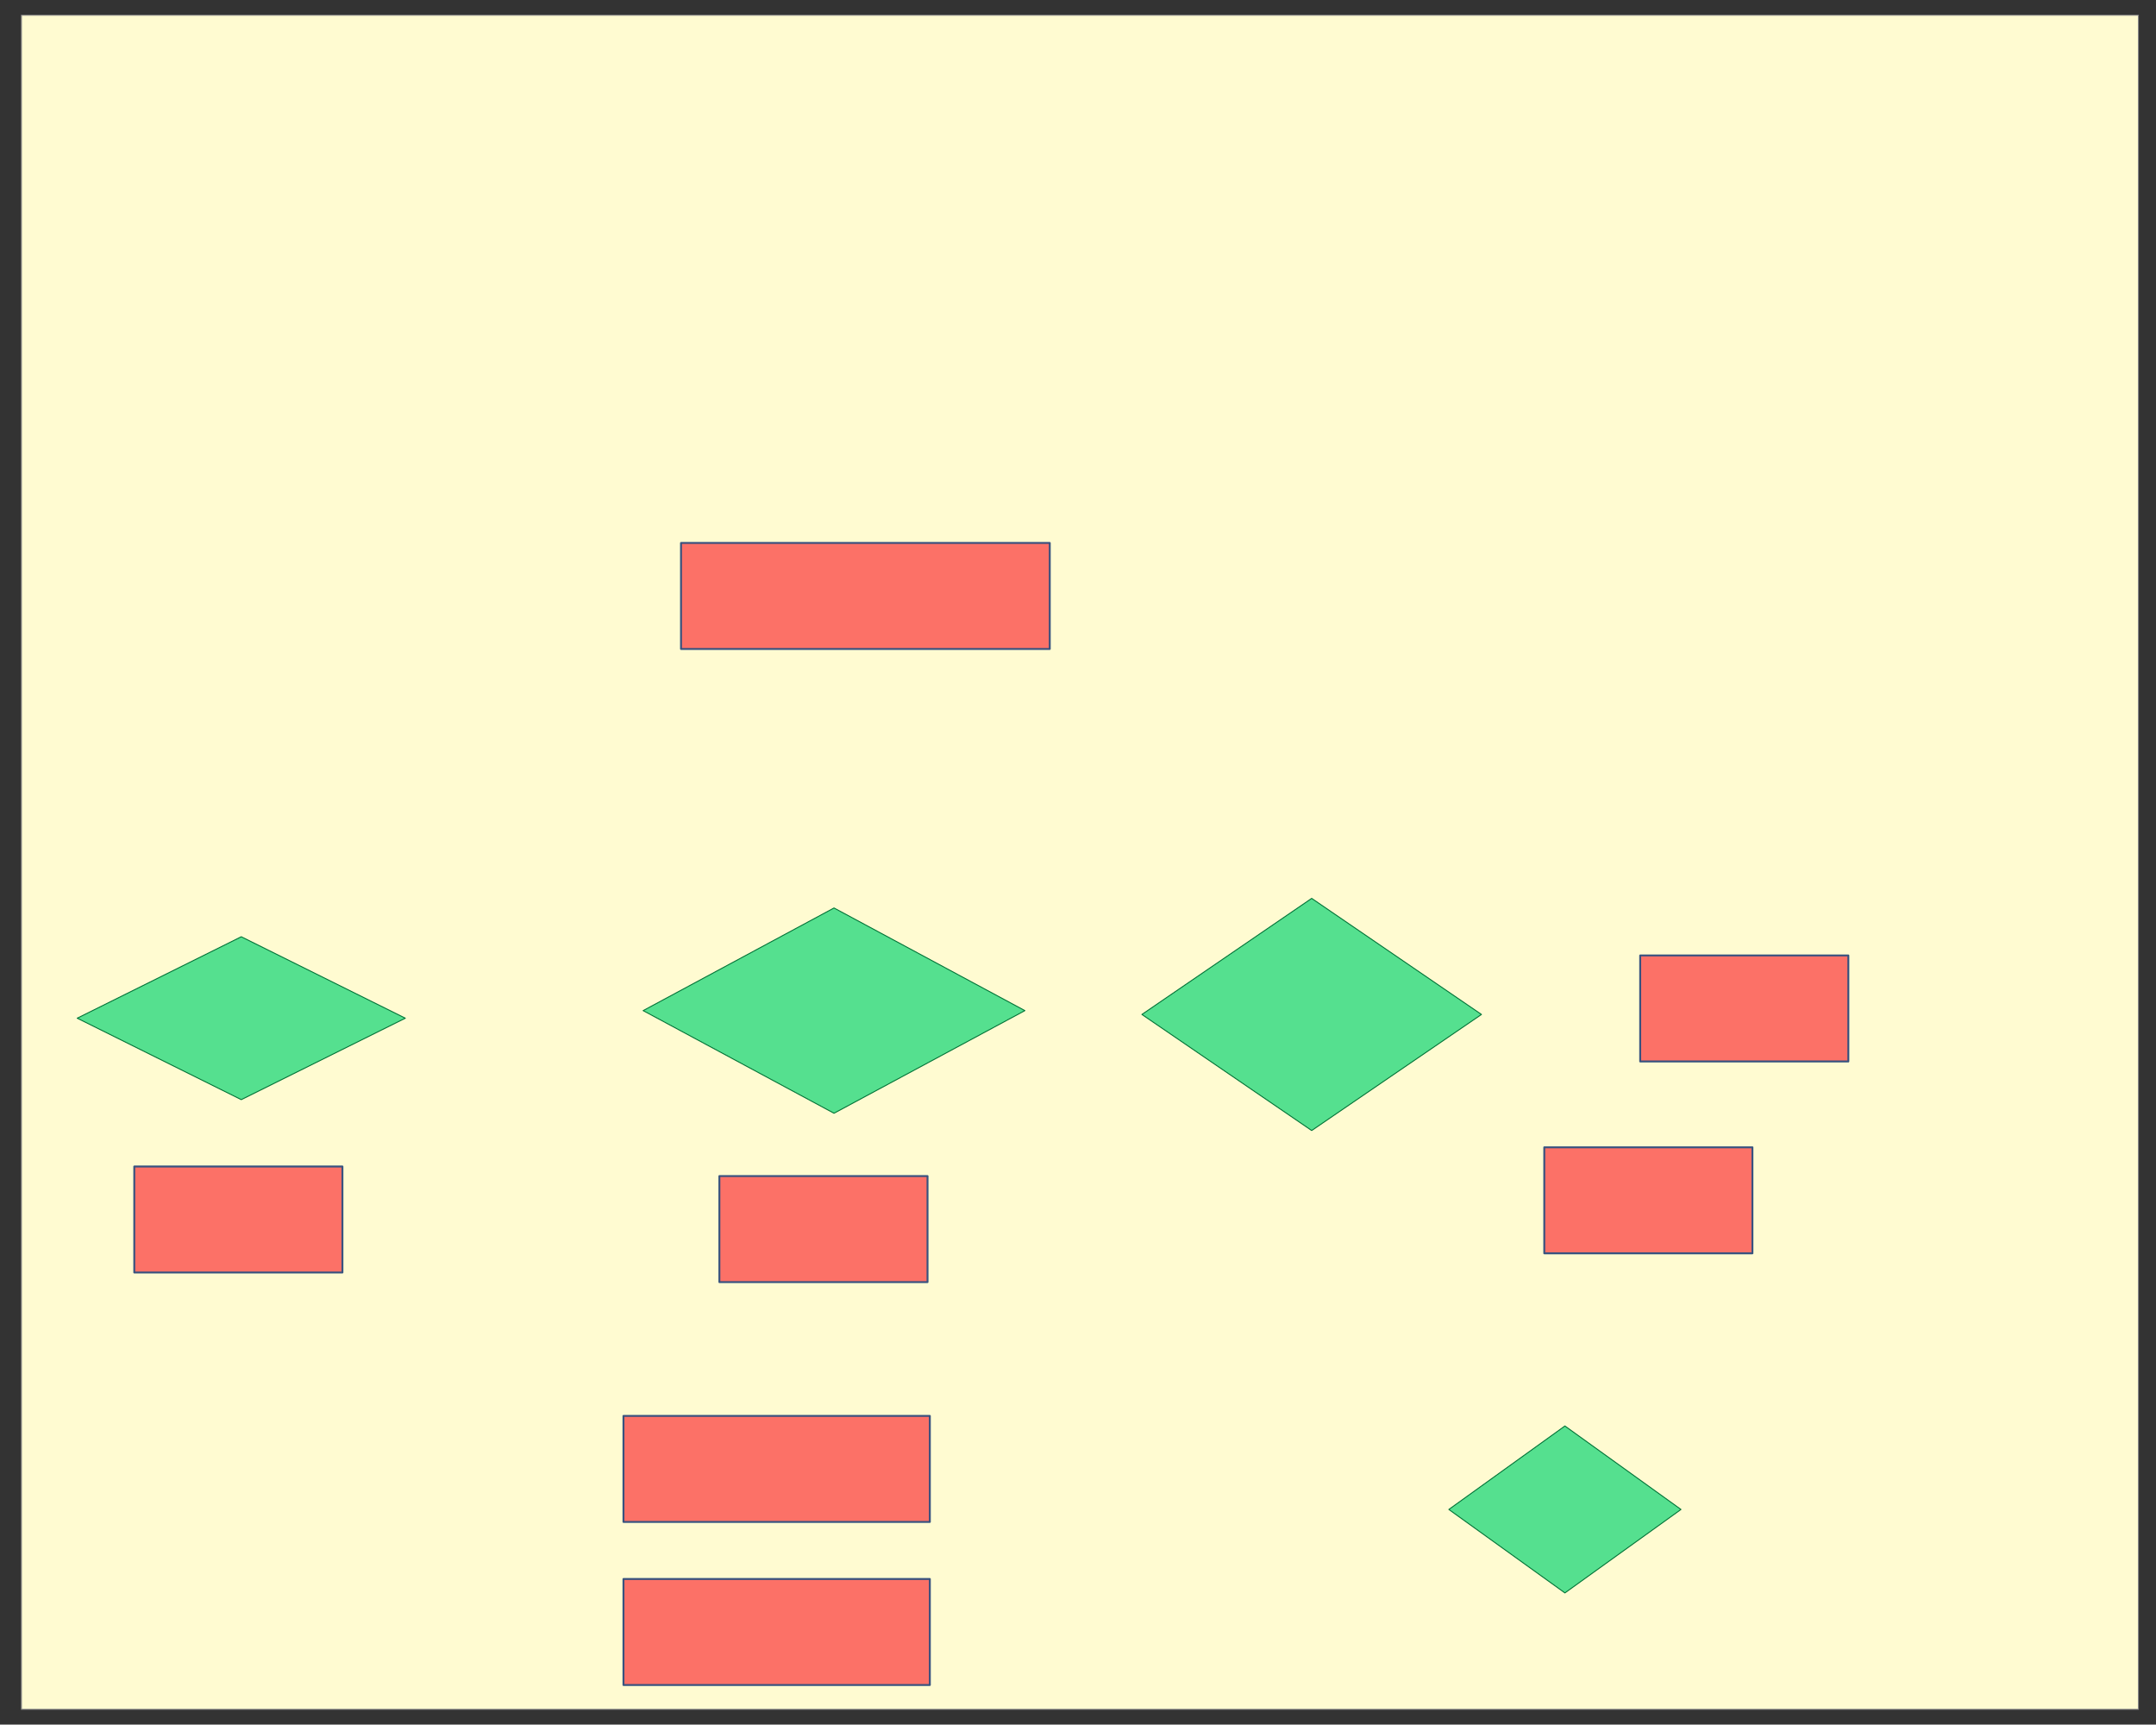
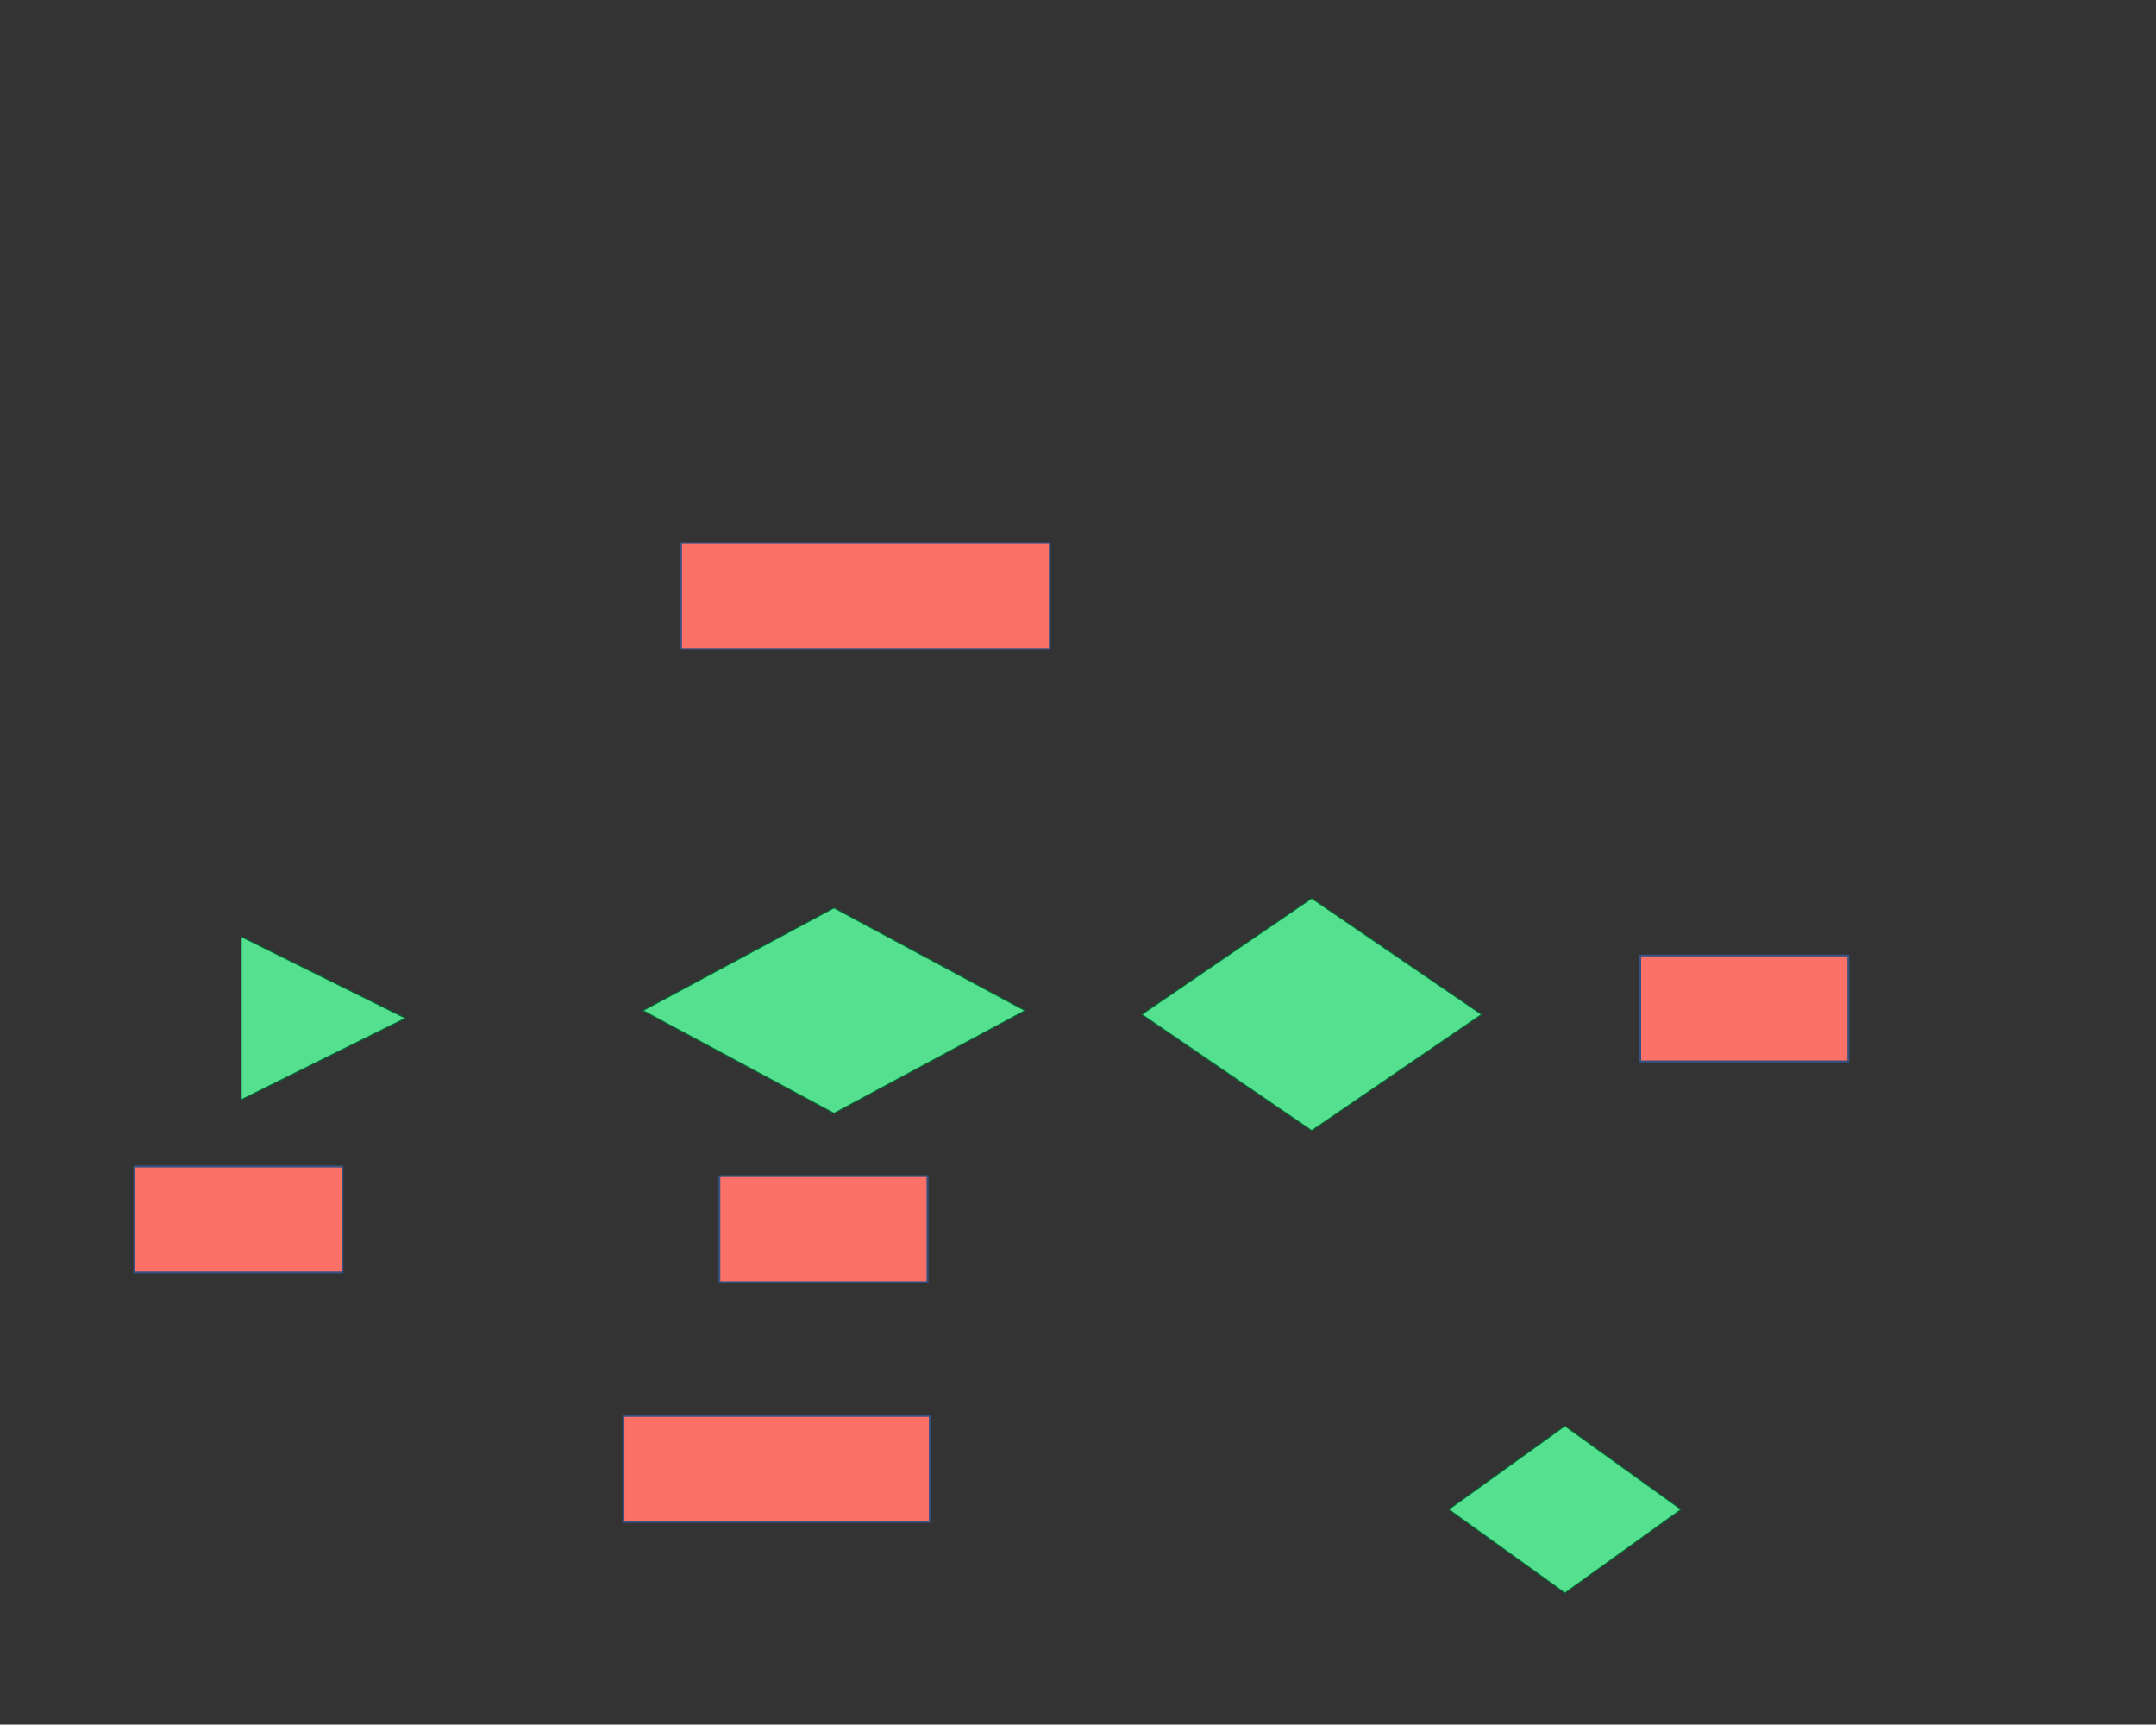
<svg xmlns="http://www.w3.org/2000/svg" version="1.0" viewBox="215 297 1123.874 898.891">
  <rect x="215" y="297" width="1123.874" height="898.891" fill="#333333" stroke="none" />
  <defs>
    <style type="text/css">
        @font-face {
            font-family: 'lt_bold';
            src: url('undefined/assets/fonts/lato/lt-bold-webfont.woff2') format('woff2'),
                url('undefined/assets/fonts/lato/lt-bold-webfont.woff') format('woff');
            font-weight: normal;
            font-style: normal;
        }
        @font-face {
            font-family: 'lt_bold_italic';
            src: url('undefined/assets/fonts/lato/lt-bolditalic-webfont.woff2') format('woff2'),
                url('undefined/assets/fonts/lato/lt-bolditalic-webfont.woff') format('woff');
            font-weight: normal;
            font-style: normal;
        }
        @font-face {
            font-family: 'lt_italic';
            src: url('undefined/assets/fonts/lato/lt-italic-webfont.woff2') format('woff2'),
                url('undefined/assets/fonts/lato/lt-italic-webfont.woff') format('woff');
            font-weight: normal;
            font-style: normal;
        }
        @font-face {
            font-family: 'lt_regular';
            src: url('undefined/assets/fonts/lato/lt-regular-webfont.woff2') format('woff2'),
                url('undefined/assets/fonts/lato/lt-regular-webfont.woff') format('woff');
            font-weight: normal;
            font-style: normal;
        }
        @font-face {
            font-family: 'lt-hairline';
            src: url('undefined/assets/fonts/embed/lt-hairline-webfont.woff2') format('woff2'),
                url('undefined/assets/fonts/embed/lt-hairline-webfont.woff') format('woff');
            font-weight: normal;
            font-style: normal;
        }
        @font-face {
            font-family: 'lt-thinitalic';
            src: url('undefined/assets/fonts/embed/lt-thinitalic-webfont.woff2') format('woff2'),
                url('undefined/assets/fonts/embed/lt-thinitalic-webfont.woff') format('woff');
            font-weight: normal;
            font-style: normal;
        }
        @font-face {
            font-family: 'champagne';
            src: url('undefined/assets/fonts/embed/champagne-webfont.woff2') format('woff2'),
                url('undefined/assets/fonts/embed/champagne-webfont.woff') format('woff');
            font-weight: normal;
            font-style: normal;
        }
        @font-face {
            font-family: 'indie';
            src: url('undefined/assets/fonts/embed/indie-flower-webfont.woff2') format('woff2'),
                url('undefined/assets/fonts/embed/indie-flower-webfont.woff') format('woff');
            font-weight: normal;
            font-style: normal;
        }
        @font-face {
            font-family: 'bebas';
            src: url('undefined/assets/fonts/embed/bebasneue_regular-webfont.woff2') format('woff2'),
                url('undefined/assets/fonts/embed/bebasneue_regular-webfont.woff') format('woff');
            font-weight: normal;
            font-style: normal;
        }
        @font-face {
            font-family: 'bree';
            src: url('undefined/assets/fonts/embed/breeserif-regular-webfont.woff2') format('woff2'),
                url('undefined/assets/fonts/embed/breeserif-regular-webfont.woff') format('woff');
            font-weight: normal;
            font-style: normal;
        }
        @font-face {
            font-family: 'spartan';
            src: url('undefined/assets/fonts/embed/leaguespartan-bold-webfont.woff2') format('woff2'),
                url('undefined/assets/fonts/embed/leaguespartan-bold-webfont.woff') format('woff');
            font-weight: normal;
            font-style: normal;
        }
        @font-face {
            font-family: 'montserrat';
            src: url('undefined/assets/fonts/embed/montserrat-medium-webfont.woff2') format('woff2'),
                url('undefined/assets/fonts/embed/montserrat-medium-webfont.woff') format('woff');
            font-weight: normal;
            font-style: normal;
        }
        @font-face {
            font-family: 'open_sanscondensed';
            src: url('undefined/assets/fonts/embed/opensans-condlight-webfont.woff2') format('woff2'),
                url('undefined/assets/fonts/embed/opensans-condlight-webfont.woff') format('woff');
            font-weight: normal;
            font-style: normal;
        }
        @font-face {
            font-family: 'open_sansitalic';
            src: url('undefined/assets/fonts/embed/opensans-italic-webfont.woff2') format('woff2'),
                url('undefined/assets/fonts/embed/opensans-italic-webfont.woff') format('woff');
            font-weight: normal;
            font-style: normal;
        }
        @font-face {
            font-family: 'playfair';
            src: url('undefined/assets/fonts/embed/playfairdisplay-regular-webfont.woff2') format('woff2'),
                url('undefined/assets/fonts/embed/playfairdisplay-regular-webfont.woff') format('woff');
            font-weight: normal;
            font-style: normal;
        }
        @font-face {
            font-family: 'raleway';
            src: url('undefined/assets/fonts/embed/raleway-regular-webfont.woff2') format('woff2'),
                url('undefined/assets/fonts/embed/raleway-regular-webfont.woff') format('woff');
            font-weight: normal;
            font-style: normal;
        }
        @font-face {
            font-family: 'courier_prime';
            src: url('undefined/assets/fonts/embed/courier_prime-webfont.woff2') format('woff2'),
                url('undefined/assets/fonts/embed/courier_prime-webfont.woff') format('woff');
            font-weight: normal;
            font-style: normal;
        }
        p {
            margin: 0;
        }
        </style>
  </defs>
  <g id="7r3749b06s">
    <g transform="translate(220 300)">
-       <path d="M 6.199,4.961 L 1109.674,4.961 L 1109.674,887.931 L 6.199,887.931 Z" fill="rgb(255, 251, 209)" stroke="rgb(137, 137, 137)" stroke-width="0.5" vector-effect="non-scaling-stroke" stroke-dasharray="" />
-     </g>
+       </g>
  </g>
  <g id="1950cf0ncw">
    <g transform="translate(285 905)">
      <rect x="0" y="0" width="108.499" height="55.25" fill="#fc7167ff" stroke="#38527f" stroke-width="1" stroke-linecap="round" stroke-linejoin="round" />
    </g>
  </g>
  <g id="5gor14sbbw">
    <g transform="translate(540 1035)">
      <rect x="0" y="0" width="159.697" height="55.25" fill="#fc7167ff" stroke="#38527f" stroke-width="1" stroke-linecap="round" stroke-linejoin="round" />
    </g>
  </g>
  <g id="1eawk66zve">
    <g transform="translate(540 1120)">
-       <rect x="0" y="0" width="159.697" height="55.25" fill="#fc7167ff" stroke="#38527f" stroke-width="1" stroke-linecap="round" stroke-linejoin="round" />
-     </g>
+       </g>
  </g>
  <g id="1b6rtzdgxj">
    <g transform="translate(1020 895)">
-       <rect x="0" y="0" width="108.499" height="55.25" fill="#fc7167ff" stroke="#38527f" stroke-width="1" stroke-linecap="round" stroke-linejoin="round" />
-     </g>
+       </g>
  </g>
  <g id="4jp4o5ywyk">
    <g transform="translate(550 770)">
      <path d="M 99.75,0.25 L 0.25,53.75 L 99.75,107.25 L 199.25,53.75 L 99.75,0.25" fill="rgb(85, 224, 143)" stroke="rgb(0, 114, 54)" stroke-width="0.5" stroke-linecap="round" stroke-linejoin="round" stroke-dasharray="100 0" />
    </g>
  </g>
  <g id="8w6uf4a4qv">
    <g />
  </g>
  <g id="1qic8t56na">
    <g transform="translate(590 910)">
      <rect x="0" y="0" width="108.499" height="55.25" fill="#fc7167ff" stroke="#38527f" stroke-width="1" stroke-linecap="round" stroke-linejoin="round" />
    </g>
  </g>
  <g id="2756zg9yvn">
    <g transform="translate(810 765)">
      <path d="M 88.75,0.25 L 0.25,60.75 L 88.75,121.25 L 177.25,60.75 L 88.75,0.25" fill="rgb(85, 224, 143)" stroke="rgb(0, 114, 54)" stroke-width="0.5" stroke-linecap="round" stroke-linejoin="round" stroke-dasharray="100 0" />
    </g>
  </g>
  <g id="2wco5j459v">
    <g transform="translate(255 785)">
-       <path d="M 85.766,0.25 L 0.25,42.701 L 85.766,85.152 L 171.281,42.701 L 85.766,0.25" fill="rgb(85, 224, 143)" stroke="rgb(0, 114, 54)" stroke-width="0.5" stroke-linecap="round" stroke-linejoin="round" stroke-dasharray="100 0" />
+       <path d="M 85.766,0.25 L 85.766,85.152 L 171.281,42.701 L 85.766,0.25" fill="rgb(85, 224, 143)" stroke="rgb(0, 114, 54)" stroke-width="0.5" stroke-linecap="round" stroke-linejoin="round" stroke-dasharray="100 0" />
    </g>
  </g>
  <g id="1tthpq22fv">
    <g transform="translate(970 1040)">
      <path d="M 60.75,0.25 L 0.25,43.754 L 60.75,87.257 L 121.25,43.754 L 60.75,0.25" fill="rgb(85, 224, 143)" stroke="rgb(0, 114, 54)" stroke-width="0.5" stroke-linecap="round" stroke-linejoin="round" stroke-dasharray="100 0" />
    </g>
  </g>
  <g id="1h0pih217l">
    <g transform="translate(1070 795)">
      <rect x="0" y="0" width="108.499" height="55.25" fill="#fc7167ff" stroke="#38527f" stroke-width="1" stroke-linecap="round" stroke-linejoin="round" />
    </g>
  </g>
  <g id="1vwp4e3bcf">
    <g transform="translate(570 580)">
      <rect x="0" y="0" width="192.211" height="55.25" fill="#fc7167ff" stroke="#38527f" stroke-width="1" stroke-linecap="round" stroke-linejoin="round" />
    </g>
  </g>
</svg>